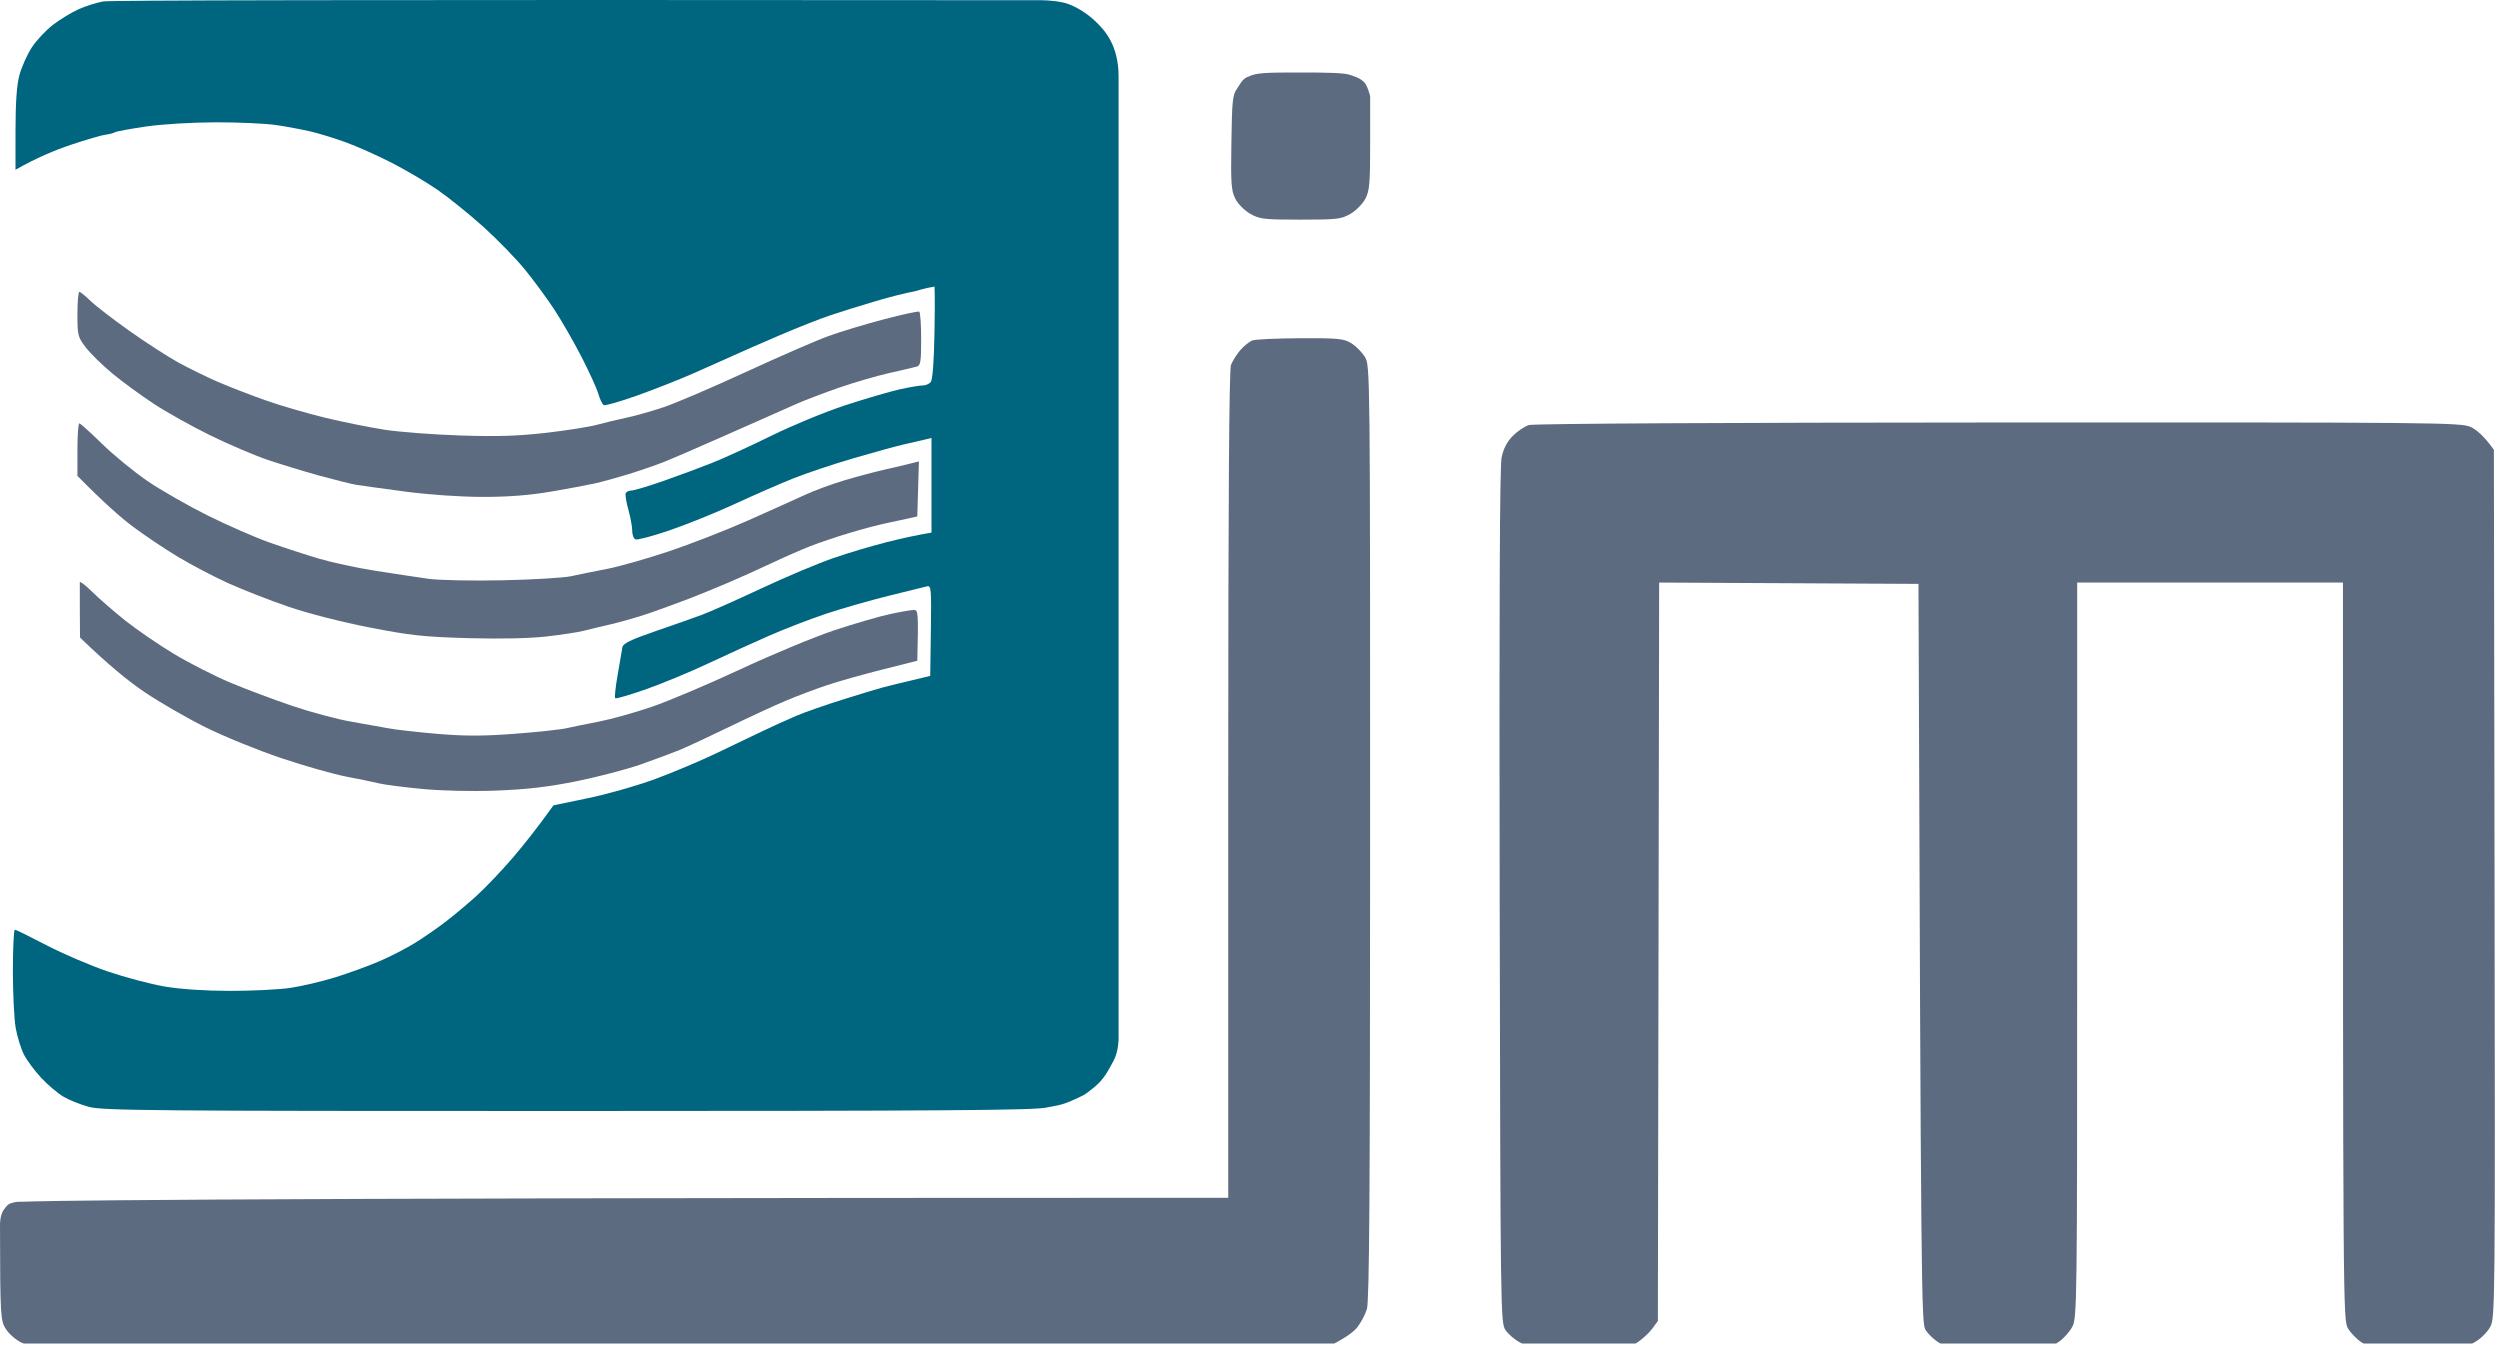
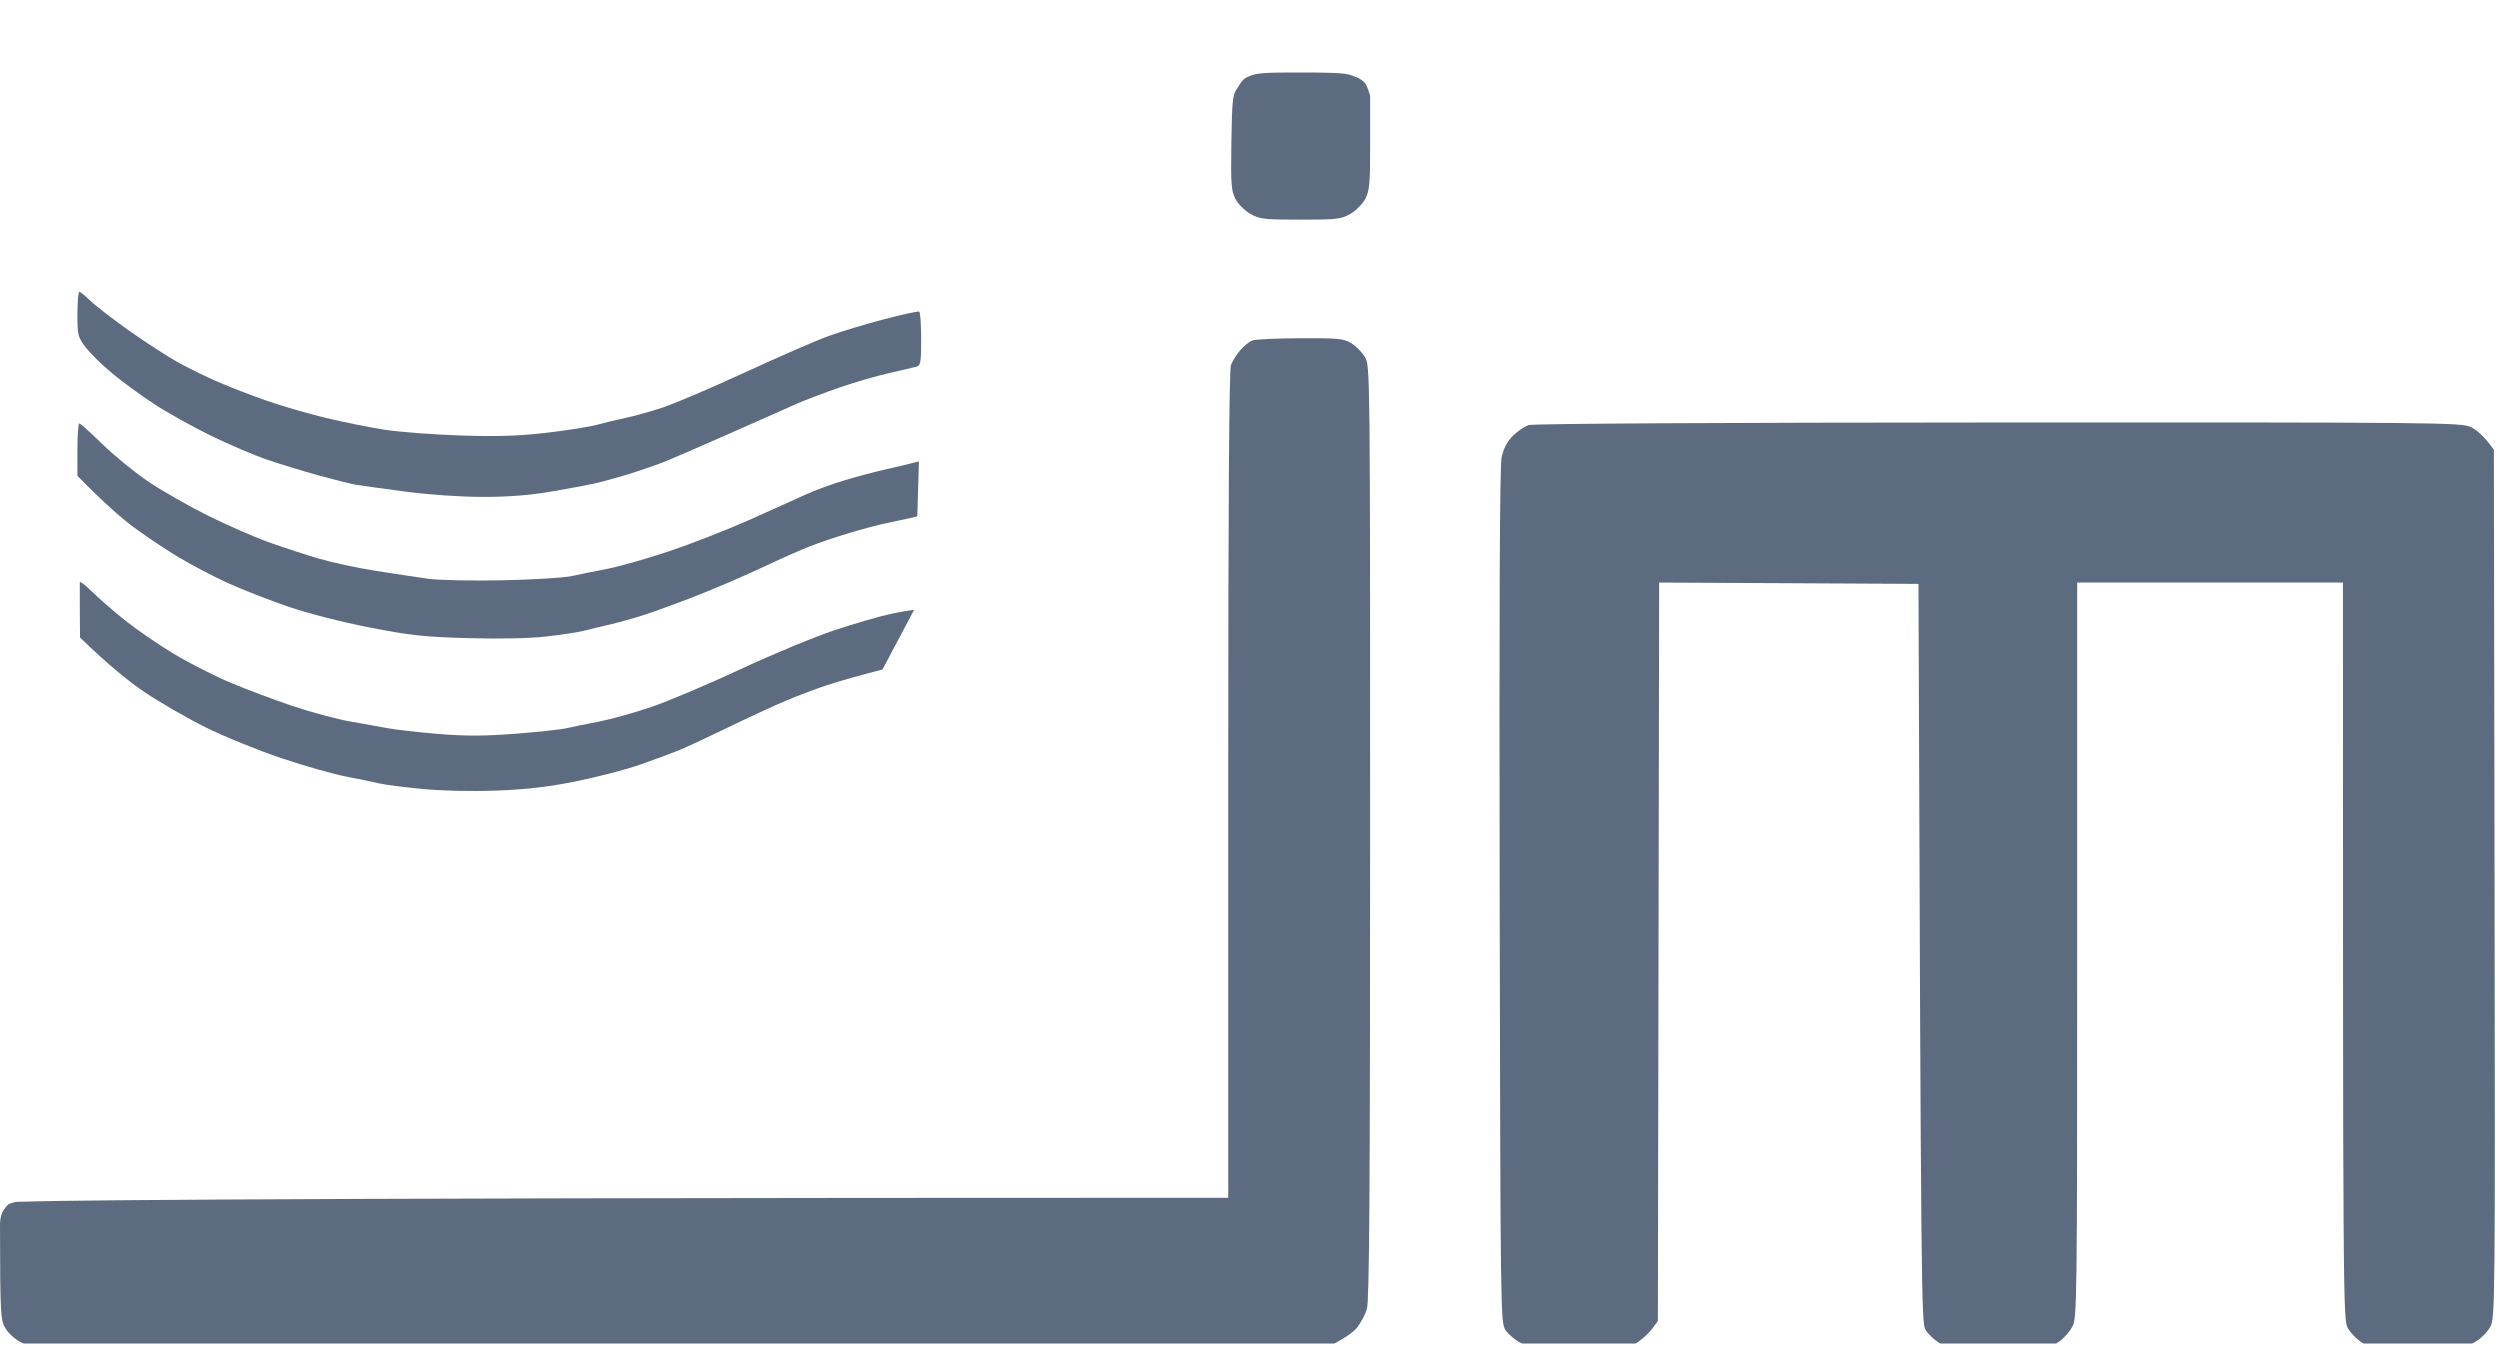
<svg xmlns="http://www.w3.org/2000/svg" width="92" height="50" viewBox="0 0 92 50" fill="none">
  <g clip-path="url(#clip0_9852_795)">
    <path fill-rule="evenodd" clip-rule="evenodd" d="M47.834 2.668C48.824 2.668 49.499 2.677 49.71 2.765C49.735 2.776 49.765 2.786 49.798 2.797C49.908 2.836 50.052 2.886 50.184 3.007C50.327 3.137 50.422 3.539 50.422 3.539V5.256C50.423 6.744 50.399 7.019 50.246 7.312C50.149 7.498 49.903 7.749 49.7 7.867C49.36 8.065 49.207 8.083 47.858 8.083C46.508 8.083 46.355 8.065 46.006 7.866C45.794 7.744 45.553 7.5 45.458 7.31C45.31 7.018 45.291 6.748 45.315 5.263C45.339 3.71 45.353 3.496 45.532 3.249C45.555 3.216 45.578 3.18 45.6 3.143C45.681 3.012 45.769 2.87 45.959 2.813C46.227 2.674 46.644 2.668 47.834 2.668ZM47.858 12.447C49.263 12.441 49.456 12.461 49.733 12.634C49.903 12.74 50.127 12.969 50.232 13.142C50.419 13.453 50.421 13.635 50.42 30.63C50.419 43.976 50.392 47.886 50.301 48.177C50.238 48.383 50.074 48.688 49.94 48.854C49.805 49.021 49.495 49.255 48.808 49.593L24.997 49.591C2.328 49.589 1.169 49.581 0.807 49.416C0.597 49.32 0.333 49.094 0.217 48.91C0.019 48.598 0.006 48.468 0 45.046C0 45.046 0 44.707 0.142 44.514C0.285 44.32 0.313 44.309 0.427 44.272C0.575 44.223 0.681 44.223 0.837 44.223L0.855 44.223C0.864 44.223 0.877 44.223 0.9 44.222C1.275 44.207 4.484 44.078 45.199 44.078V28.888C45.199 18.387 45.231 13.616 45.3 13.432C45.356 13.286 45.511 13.039 45.644 12.884C45.778 12.729 45.978 12.569 46.089 12.528C46.2 12.487 46.997 12.45 47.858 12.447ZM73.544 15.547C89.679 15.541 90.56 15.549 90.921 15.713C91.13 15.809 91.407 16.037 91.775 16.552L91.8 32.516C91.824 47.929 91.818 48.492 91.647 48.819C91.55 49.005 91.304 49.255 91.101 49.373C90.755 49.576 90.617 49.59 88.974 49.591C87.384 49.592 87.188 49.574 86.909 49.4C86.739 49.293 86.515 49.065 86.41 48.892C86.223 48.581 86.221 48.399 86.221 21.438H76.44V34.959C76.441 47.944 76.433 48.494 76.264 48.819C76.167 49.005 75.943 49.257 75.766 49.378C75.456 49.589 75.365 49.598 73.544 49.595C71.816 49.593 71.617 49.575 71.336 49.4C71.166 49.293 70.952 49.088 70.861 48.944C70.706 48.699 70.692 47.823 70.6 21.487L61.057 21.438L61.01 48.611L60.811 48.885C60.702 49.035 60.466 49.257 60.289 49.378C59.979 49.588 59.883 49.598 58.137 49.596C56.547 49.593 56.263 49.57 55.953 49.412C55.758 49.314 55.512 49.106 55.407 48.953C55.219 48.677 55.217 48.492 55.188 33C55.168 22.317 55.191 17.172 55.258 16.843C55.326 16.512 55.456 16.259 55.667 16.044C55.837 15.872 56.105 15.69 56.262 15.642C56.43 15.589 63.516 15.551 73.544 15.547Z" fill="#5C6B7F" />
-     <path d="M38.315 0.008C38.315 0.008 38.79 0.008 39.17 0.104C39.549 0.201 39.998 0.485 40.309 0.782C40.639 1.095 41.164 1.652 41.164 2.813V38.225C41.164 38.225 41.166 38.702 40.974 39.047C40.782 39.393 40.641 39.705 40.262 40.015C39.882 40.324 39.882 40.305 39.455 40.498C39.052 40.681 38.837 40.692 38.505 40.758C38.124 40.858 34.63 40.884 20.938 40.885C5.659 40.886 3.785 40.87 3.276 40.734C2.963 40.649 2.535 40.478 2.326 40.353C2.118 40.228 1.751 39.916 1.512 39.66C1.272 39.402 0.988 39.018 0.88 38.805C0.772 38.593 0.636 38.157 0.579 37.838C0.521 37.519 0.474 36.571 0.474 35.733C0.475 34.896 0.507 34.211 0.546 34.212C0.585 34.212 1.109 34.47 1.709 34.783C2.31 35.097 3.324 35.531 3.964 35.749C4.604 35.967 5.545 36.216 6.054 36.303C6.628 36.402 7.539 36.463 8.451 36.464C9.261 36.466 10.265 36.416 10.683 36.355C11.101 36.293 11.849 36.117 12.344 35.963C12.84 35.809 13.567 35.545 13.959 35.375C14.351 35.207 14.927 34.911 15.241 34.718C15.554 34.527 16.067 34.174 16.38 33.934C16.693 33.695 17.218 33.257 17.544 32.959C17.871 32.663 18.469 32.033 18.874 31.561C19.278 31.087 19.779 30.461 20.368 29.636L21.65 29.37C22.356 29.224 23.467 28.907 24.119 28.665C24.772 28.423 25.776 28 26.351 27.724C26.925 27.45 27.694 27.081 28.06 26.906C28.425 26.731 28.981 26.479 29.294 26.346C29.608 26.212 30.377 25.943 31.003 25.747C31.63 25.551 32.292 25.35 32.475 25.301C32.658 25.251 33.129 25.135 34.232 24.873L34.256 23.204C34.277 21.656 34.267 21.538 34.113 21.577C34.022 21.6 33.392 21.756 32.713 21.923C32.034 22.091 31.008 22.384 30.434 22.574C29.859 22.764 28.919 23.126 28.345 23.376C27.77 23.628 26.744 24.094 26.066 24.413C25.387 24.733 24.351 25.162 23.763 25.368C23.176 25.575 22.671 25.721 22.64 25.695C22.61 25.669 22.651 25.277 22.731 24.825C22.811 24.372 22.888 23.92 22.904 23.82C22.925 23.68 23.207 23.543 24.119 23.228C24.772 23.004 25.541 22.733 25.828 22.626C26.115 22.521 27.099 22.084 28.012 21.656C28.927 21.227 30.123 20.723 30.671 20.536C31.219 20.347 32.095 20.086 32.618 19.955C33.14 19.823 33.728 19.69 34.279 19.6V16.117L34.066 16.169C33.948 16.198 33.596 16.279 33.282 16.35C32.969 16.421 32.114 16.656 31.383 16.871C30.652 17.086 29.669 17.415 29.199 17.603C28.729 17.79 27.768 18.21 27.063 18.536C26.357 18.862 25.268 19.303 24.641 19.516C24.015 19.73 23.449 19.88 23.383 19.849C23.318 19.819 23.264 19.674 23.265 19.527C23.266 19.381 23.202 19.033 23.123 18.753C23.044 18.474 23.001 18.202 23.027 18.149C23.053 18.096 23.149 18.051 23.241 18.051C23.332 18.05 23.856 17.893 24.404 17.702C24.952 17.511 25.764 17.21 26.208 17.033C26.652 16.856 27.634 16.406 28.392 16.032C29.15 15.658 30.367 15.156 31.098 14.917C31.829 14.678 32.727 14.414 33.092 14.332C33.458 14.249 33.843 14.184 33.947 14.186C34.051 14.189 34.186 14.134 34.247 14.065C34.32 13.983 34.369 13.35 34.389 12.223C34.414 10.896 34.389 10.546 34.389 10.546C34.389 10.546 34.235 10.573 34.137 10.594C33.944 10.636 33.947 10.643 33.649 10.724C33.395 10.764 32.76 10.923 32.238 11.078C31.715 11.232 30.967 11.465 30.576 11.596C30.184 11.727 29.329 12.063 28.677 12.344C28.024 12.624 27.276 12.952 27.015 13.072C26.754 13.192 26.091 13.487 25.543 13.728C24.995 13.97 24.044 14.344 23.431 14.561C22.817 14.779 22.272 14.935 22.22 14.908C22.168 14.88 22.077 14.696 22.02 14.496C21.962 14.297 21.68 13.677 21.391 13.117C21.103 12.558 20.652 11.775 20.389 11.376C20.125 10.976 19.645 10.323 19.321 9.925C18.996 9.525 18.309 8.818 17.793 8.352C17.277 7.887 16.513 7.27 16.095 6.982C15.677 6.694 14.908 6.241 14.386 5.976C13.864 5.711 13.115 5.378 12.724 5.236C12.332 5.093 11.756 4.916 11.442 4.841C11.129 4.768 10.552 4.659 10.16 4.602C9.768 4.544 8.765 4.499 7.929 4.501C7.071 4.503 5.955 4.57 5.365 4.657C4.791 4.74 4.278 4.836 4.226 4.868C4.173 4.902 4.023 4.94 3.893 4.955C3.762 4.968 3.186 5.136 2.611 5.328C2.037 5.521 1.343 5.806 0.57 6.248L0.571 4.773C0.572 3.766 0.617 3.128 0.714 2.765C0.793 2.473 0.995 2.018 1.164 1.756C1.333 1.494 1.686 1.115 1.947 0.915C2.208 0.715 2.635 0.456 2.896 0.338C3.157 0.222 3.563 0.094 3.798 0.053C4.034 0.012 11.895 -0.014 38.315 0.008Z" fill="#006680" />
    <path d="M2.92 10.739C2.959 10.741 3.141 10.888 3.323 11.066C3.506 11.245 4.147 11.74 4.748 12.166C5.349 12.592 6.16 13.118 6.552 13.334C6.943 13.55 7.606 13.874 8.024 14.055C8.442 14.236 9.232 14.542 9.78 14.735C10.329 14.928 11.311 15.215 11.964 15.372C12.617 15.53 13.6 15.728 14.149 15.813C14.697 15.898 15.957 15.994 16.95 16.026C18.322 16.071 19.084 16.045 20.131 15.924C20.887 15.835 21.721 15.703 21.982 15.629C22.244 15.556 22.713 15.443 23.027 15.378C23.34 15.313 23.959 15.139 24.404 14.991C24.848 14.843 26.215 14.258 27.442 13.692C28.67 13.126 30.037 12.53 30.481 12.37C30.925 12.208 31.844 11.93 32.523 11.752C33.202 11.573 33.789 11.446 33.828 11.469C33.867 11.493 33.899 11.948 33.899 12.48C33.899 13.32 33.878 13.453 33.733 13.492C33.642 13.517 33.182 13.625 32.712 13.731C32.242 13.838 31.409 14.081 30.861 14.272C30.313 14.463 29.628 14.723 29.341 14.85C29.055 14.975 27.943 15.468 26.873 15.943C25.802 16.418 24.691 16.899 24.404 17.011C24.117 17.124 23.54 17.322 23.122 17.451C22.704 17.58 22.148 17.733 21.887 17.791C21.626 17.849 20.9 17.984 20.273 18.092C19.488 18.226 18.705 18.287 17.757 18.286C16.937 18.285 15.785 18.206 14.908 18.09C14.098 17.983 13.287 17.87 13.104 17.84C12.921 17.809 12.312 17.657 11.751 17.503C11.19 17.348 10.335 17.087 9.852 16.924C9.368 16.76 8.418 16.355 7.739 16.022C7.06 15.689 6.12 15.164 5.65 14.854C5.18 14.545 4.496 14.044 4.131 13.741C3.765 13.438 3.327 13.008 3.157 12.787C2.865 12.404 2.849 12.342 2.849 11.561C2.849 11.108 2.881 10.739 2.92 10.739Z" fill="#5C6B7F" />
    <path d="M2.92 15.58C2.959 15.583 3.334 15.921 3.753 16.33C4.171 16.74 4.92 17.354 5.414 17.693C5.909 18.032 6.913 18.607 7.644 18.971C8.375 19.334 9.401 19.782 9.923 19.966C10.445 20.151 11.257 20.416 11.727 20.555C12.197 20.695 13.137 20.898 13.816 21.005C14.495 21.111 15.37 21.244 15.763 21.299C16.163 21.354 17.37 21.379 18.517 21.354C19.639 21.33 20.772 21.261 21.033 21.201C21.294 21.142 21.87 21.025 22.315 20.941C22.759 20.856 23.785 20.567 24.594 20.296C25.403 20.026 26.728 19.51 27.537 19.15C28.346 18.79 29.287 18.366 29.626 18.209C29.965 18.052 30.628 17.808 31.098 17.669C31.568 17.529 32.252 17.349 32.617 17.267C32.983 17.186 33.402 17.088 33.816 16.979L33.757 19.003L33.425 19.08C33.241 19.121 32.879 19.2 32.617 19.253C32.356 19.306 31.758 19.464 31.288 19.604C30.818 19.744 30.155 19.968 29.816 20.1C29.477 20.233 28.836 20.514 28.392 20.725C27.948 20.935 27.222 21.262 26.778 21.451C26.333 21.641 25.692 21.902 25.353 22.032C25.014 22.163 24.394 22.39 23.976 22.537C23.559 22.683 22.896 22.877 22.505 22.967C22.113 23.058 21.643 23.17 21.46 23.218C21.277 23.265 20.68 23.357 20.131 23.42C19.499 23.493 18.438 23.517 17.235 23.484C15.586 23.437 15.104 23.385 13.579 23.087C12.555 22.886 11.306 22.566 10.588 22.318C9.909 22.084 8.926 21.7 8.404 21.464C7.881 21.227 7.048 20.791 6.552 20.493C6.056 20.196 5.298 19.686 4.866 19.361C4.435 19.035 3.805 18.485 2.849 17.511V16.544C2.849 16.012 2.881 15.578 2.92 15.58Z" fill="#5C6B7F" />
-     <path d="M3.394 21.78C3.642 22.026 4.188 22.499 4.605 22.833C5.023 23.166 5.825 23.715 6.386 24.055C6.947 24.393 7.887 24.873 8.475 25.12C9.063 25.367 10.099 25.756 10.777 25.984C11.456 26.213 12.418 26.47 12.914 26.555C13.41 26.64 14.03 26.751 14.291 26.801C14.552 26.852 15.364 26.944 16.095 27.006C17.112 27.091 17.782 27.091 18.944 27.003C19.779 26.939 20.634 26.848 20.843 26.799C21.052 26.751 21.585 26.642 22.03 26.557C22.474 26.471 23.35 26.228 23.976 26.014C24.603 25.8 26.077 25.176 27.252 24.627C28.427 24.079 29.987 23.431 30.718 23.189C31.45 22.947 32.368 22.68 32.76 22.596C33.151 22.513 33.547 22.446 33.638 22.446C33.786 22.446 33.802 22.545 33.757 24.316L32.475 24.638C31.77 24.816 30.851 25.075 30.433 25.215C30.016 25.354 29.332 25.612 28.914 25.788C28.496 25.965 27.556 26.399 26.825 26.754C26.094 27.108 25.282 27.486 25.021 27.595C24.76 27.702 24.119 27.941 23.597 28.125C23.074 28.31 22.006 28.589 21.223 28.748C20.174 28.959 19.398 29.05 18.279 29.093C17.349 29.128 16.281 29.104 15.525 29.032C14.846 28.967 14.142 28.876 13.959 28.83C13.775 28.785 13.242 28.674 12.772 28.585C12.302 28.497 11.211 28.188 10.35 27.899C9.488 27.609 8.228 27.096 7.549 26.757C6.87 26.418 5.866 25.838 5.317 25.467C4.769 25.097 4.011 24.494 2.945 23.462L2.938 22.494C2.935 21.962 2.934 21.483 2.937 21.43C2.939 21.377 3.145 21.534 3.394 21.78Z" fill="#5C6B7F" />
+     <path d="M3.394 21.78C3.642 22.026 4.188 22.499 4.605 22.833C5.023 23.166 5.825 23.715 6.386 24.055C6.947 24.393 7.887 24.873 8.475 25.12C9.063 25.367 10.099 25.756 10.777 25.984C11.456 26.213 12.418 26.47 12.914 26.555C13.41 26.64 14.03 26.751 14.291 26.801C14.552 26.852 15.364 26.944 16.095 27.006C17.112 27.091 17.782 27.091 18.944 27.003C19.779 26.939 20.634 26.848 20.843 26.799C21.052 26.751 21.585 26.642 22.03 26.557C22.474 26.471 23.35 26.228 23.976 26.014C24.603 25.8 26.077 25.176 27.252 24.627C28.427 24.079 29.987 23.431 30.718 23.189C31.45 22.947 32.368 22.68 32.76 22.596C33.151 22.513 33.547 22.446 33.638 22.446L32.475 24.638C31.77 24.816 30.851 25.075 30.433 25.215C30.016 25.354 29.332 25.612 28.914 25.788C28.496 25.965 27.556 26.399 26.825 26.754C26.094 27.108 25.282 27.486 25.021 27.595C24.76 27.702 24.119 27.941 23.597 28.125C23.074 28.31 22.006 28.589 21.223 28.748C20.174 28.959 19.398 29.05 18.279 29.093C17.349 29.128 16.281 29.104 15.525 29.032C14.846 28.967 14.142 28.876 13.959 28.83C13.775 28.785 13.242 28.674 12.772 28.585C12.302 28.497 11.211 28.188 10.35 27.899C9.488 27.609 8.228 27.096 7.549 26.757C6.87 26.418 5.866 25.838 5.317 25.467C4.769 25.097 4.011 24.494 2.945 23.462L2.938 22.494C2.935 21.962 2.934 21.483 2.937 21.43C2.939 21.377 3.145 21.534 3.394 21.78Z" fill="#5C6B7F" />
  </g>
  <defs>
    <clipPath id="clip0_9852_795">
      <rect width="91.823" height="49.443" fill="white" />
    </clipPath>
  </defs>
</svg>